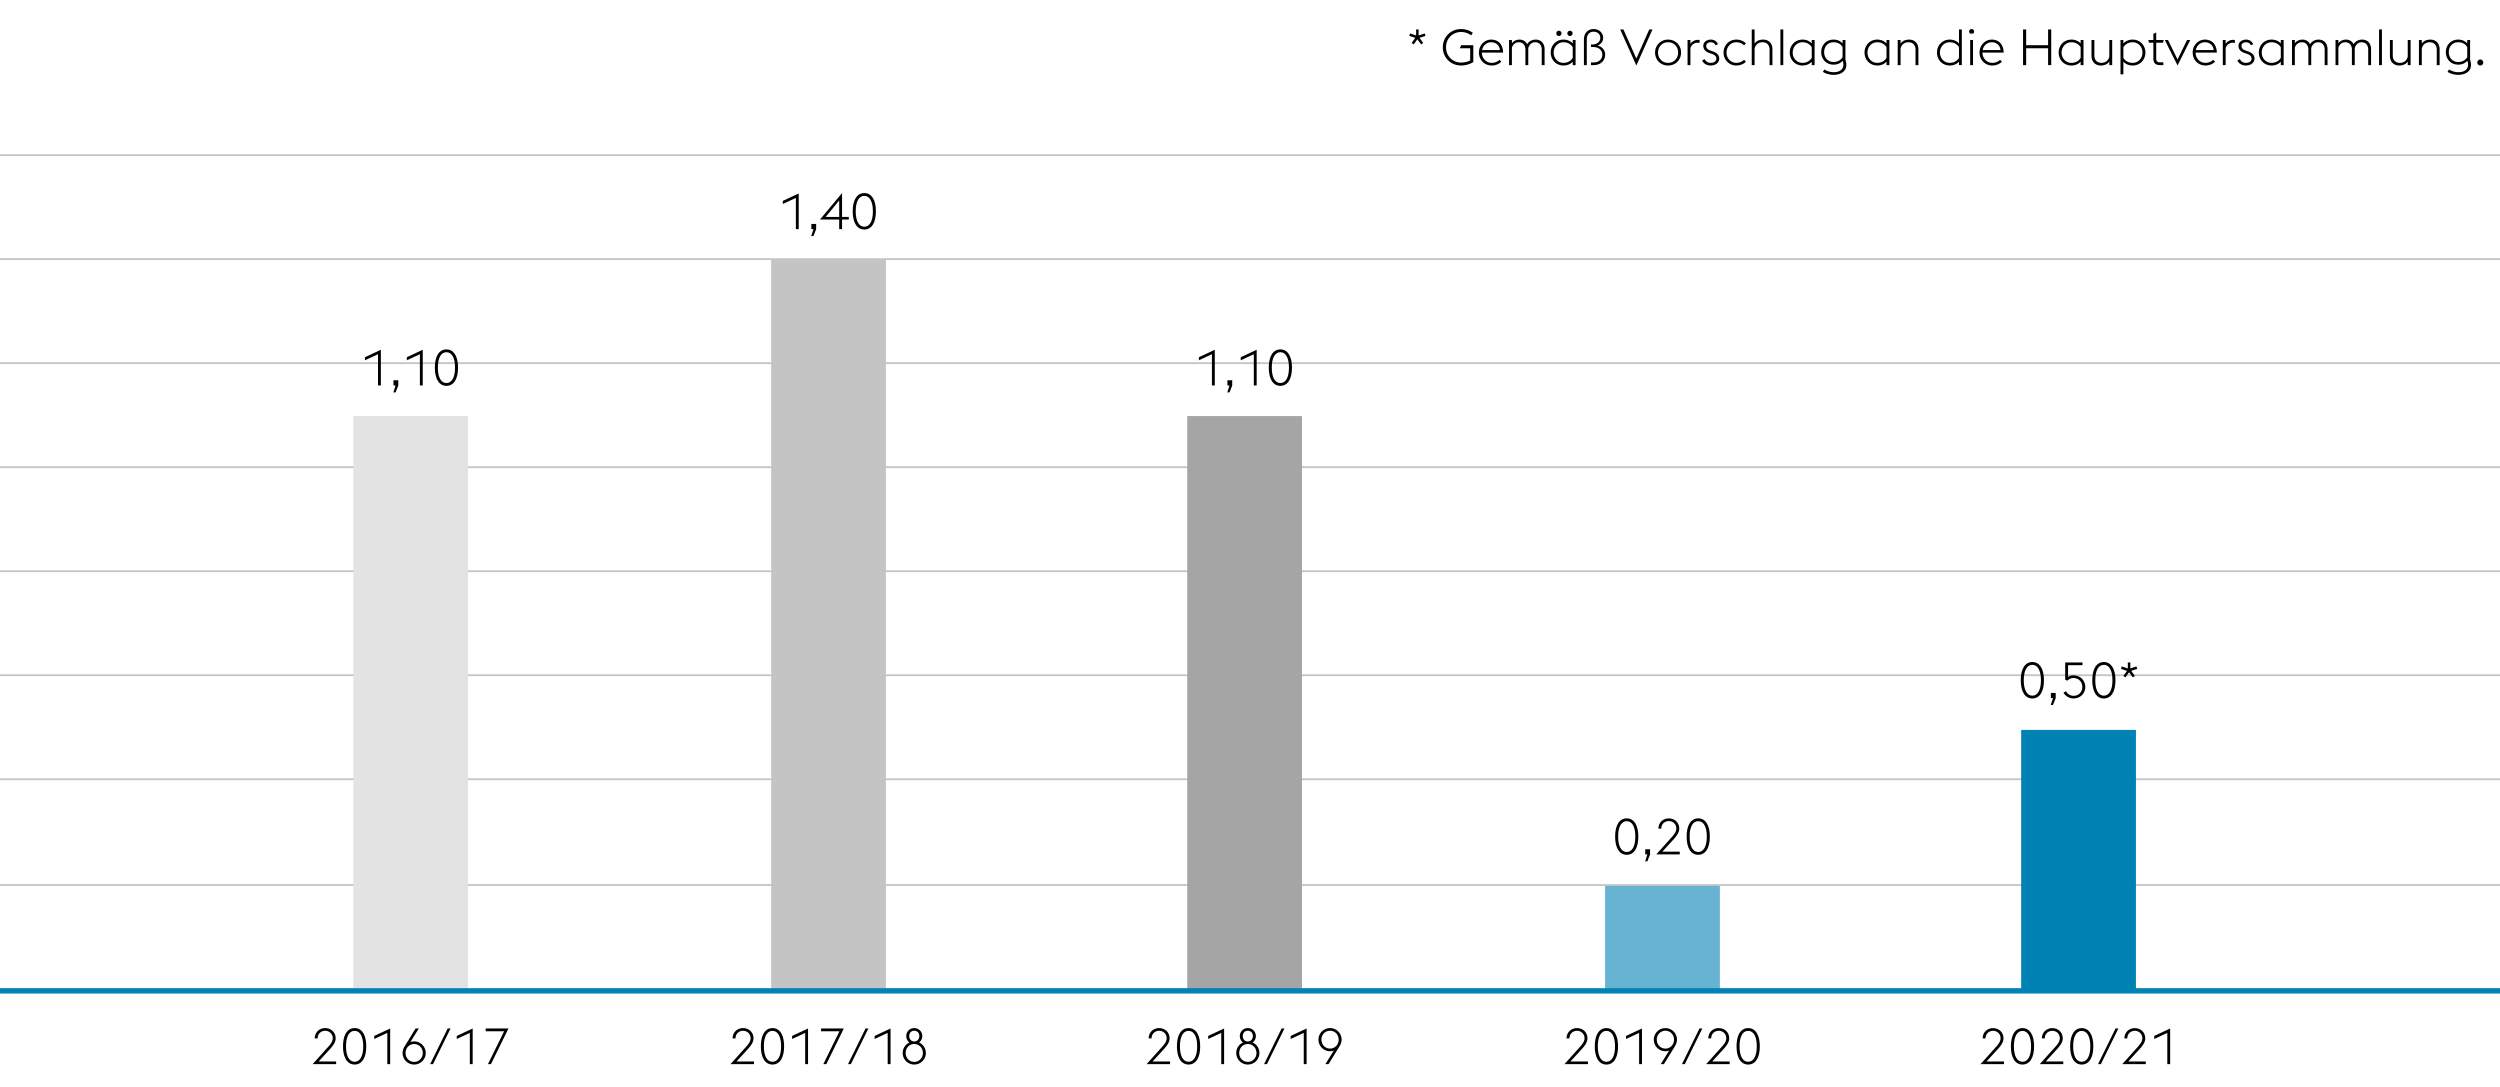
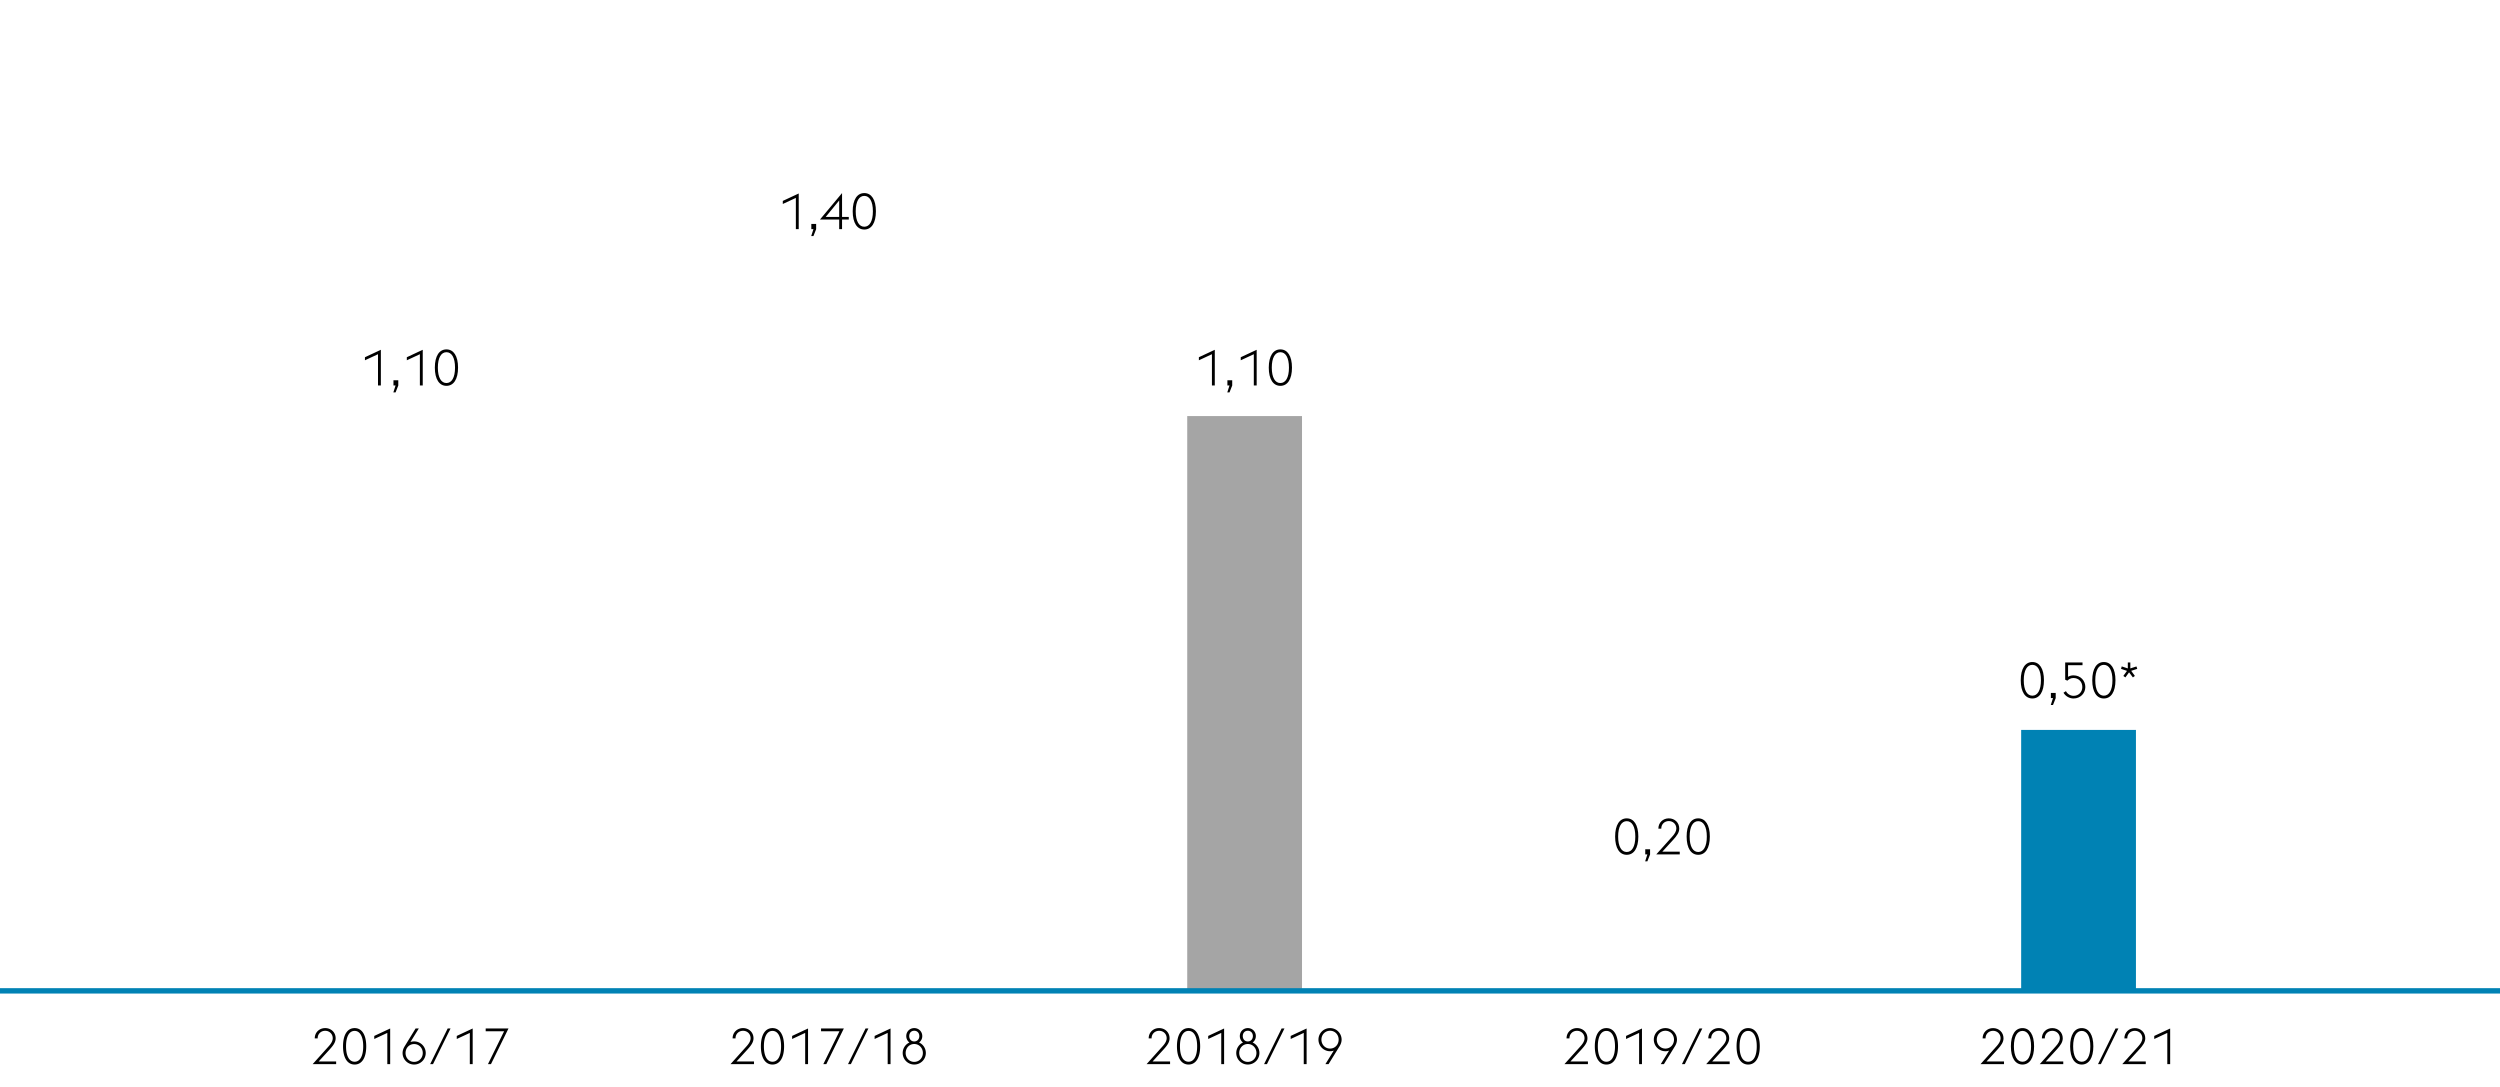
<svg xmlns="http://www.w3.org/2000/svg" version="1.0" width="1394" height="606" viewBox="0 0 1394 606">
  <style>.st0{fill:none;stroke:#c4c4c4}</style>
  <g id="Grafiken">
-     <path class="st0" d="M-11 493.5h1413M-11 434.5h1413M-11 376.5h1413M-11 318.5h1413M-11 260.5h1413M-11 202.5h1413M-11 144.5h1413M-11 86.5h1413" />
-     <path fill="#e3e3e3" d="M197 232h64v320h-64z" />
-     <path fill="#c4c4c4" d="M430 145h64v407h-64z" />
    <path fill="#a5a5a5" d="M662 232h64v320h-64z" />
-     <path fill="#66b4d2" d="M895 494h64v58h-64z" />
    <path fill="#0082b4" d="M1127 407h64v145h-64z" />
    <path fill="none" stroke="#0082b4" stroke-width="3" d="M-11 552.5h1413" />
  </g>
  <g id="DE">
    <path d="M187.435 593.366H174.33l8.904-9.912c1.512-1.651 2.296-3.107 2.296-4.536 0-2.436-1.876-4.144-4.2-4.144s-4.2 1.708-4.2 4.144v.084h-1.624c0-3.388 2.604-5.739 5.824-5.739 3.248 0 5.824 2.352 5.824 5.684 0 2.156-1.26 3.92-3.304 6.188l-6.16 6.721h9.744v1.51zM191.271 583.426c0-6.523 2.492-10.163 6.468-10.163s6.468 3.64 6.468 10.163c0 6.524-2.492 10.164-6.468 10.164s-6.468-3.64-6.468-10.164zm6.467-8.596c-2.912 0-4.788 2.996-4.788 8.596 0 5.601 1.876 8.597 4.788 8.597s4.788-2.996 4.788-8.597c0-5.6-1.876-8.596-4.788-8.596zM215.966 575.95l-7.279 3.388v-1.708l8.876-4.144v19.88h-1.597V575.95zM224.479 587.15c0-1.316.448-2.548 1.092-3.612l6.16-10.052h1.792l-4.676 7.56a6.182 6.182 0 012.071-.363c3.584 0 6.469 2.912 6.469 6.468s-2.885 6.439-6.469 6.439-6.439-2.884-6.439-6.44zm11.255 0c0-2.744-2.044-4.984-4.816-4.984-2.771 0-4.788 2.24-4.788 4.984s2.017 4.956 4.788 4.956c2.772 0 4.816-2.211 4.816-4.956zM249.622 573.486h1.597l-9.772 19.88h-1.596l9.771-19.88zM261.97 575.95l-7.279 3.388v-1.708l8.876-4.144v19.88h-1.597V575.95zM281.094 575.026h-10.275v-1.54h12.712l-9.772 19.88h-1.68l9.015-18.34zM420.435 593.366H407.33l8.904-9.912c1.512-1.651 2.296-3.107 2.296-4.536 0-2.436-1.876-4.144-4.2-4.144s-4.2 1.708-4.2 4.144v.084h-1.624c0-3.388 2.604-5.739 5.824-5.739 3.248 0 5.824 2.352 5.824 5.684 0 2.156-1.26 3.92-3.304 6.188l-6.16 6.721h9.744v1.51zM424.271 583.426c0-6.523 2.492-10.163 6.468-10.163s6.468 3.64 6.468 10.163c0 6.524-2.492 10.164-6.468 10.164s-6.468-3.64-6.468-10.164zm6.467-8.596c-2.912 0-4.788 2.996-4.788 8.596 0 5.601 1.876 8.597 4.788 8.597s4.788-2.996 4.788-8.597c0-5.6-1.876-8.596-4.788-8.596zM448.966 575.95l-7.279 3.388v-1.708l8.876-4.144v19.88h-1.597V575.95zM468.09 575.026h-10.275v-1.54h12.712l-9.772 19.88h-1.68l9.015-18.34zM482.622 573.486h1.597l-9.772 19.88h-1.596l9.771-19.88zM494.97 575.95l-7.279 3.388v-1.708l8.876-4.144v19.88h-1.597V575.95zM509.782 593.59a6.423 6.423 0 01-6.44-6.439 6.426 6.426 0 013.752-5.853 4.444 4.444 0 01-1.764-3.584c0-2.548 1.988-4.451 4.452-4.451s4.479 1.903 4.479 4.451a4.385 4.385 0 01-1.792 3.584 6.404 6.404 0 013.78 5.853c.001 3.555-2.883 6.439-6.467 6.439zm0-1.484c2.771 0 4.816-2.212 4.816-4.956s-2.045-5.012-4.816-5.012c-2.772 0-4.788 2.268-4.788 5.012s2.016 4.956 4.788 4.956zm.113-11.396c1.68-.056 2.716-1.372 2.716-2.996 0-1.68-1.092-2.968-2.828-2.968s-2.8 1.288-2.8 2.968c0 1.624 1.008 2.94 2.66 2.996h.252z" />
    <g>
      <path d="M652.434 593.366H639.33l8.904-9.912c1.512-1.651 2.296-3.107 2.296-4.536 0-2.436-1.876-4.144-4.2-4.144-2.324 0-4.2 1.708-4.2 4.144v.084h-1.624c0-3.388 2.604-5.739 5.824-5.739 3.248 0 5.824 2.352 5.824 5.684 0 2.156-1.26 3.92-3.304 6.188l-6.16 6.721h9.744v1.51zM656.27 583.426c0-6.523 2.492-10.163 6.468-10.163s6.468 3.64 6.468 10.163c0 6.524-2.492 10.164-6.468 10.164s-6.468-3.64-6.468-10.164zm6.468-8.596c-2.912 0-4.788 2.996-4.788 8.596 0 5.601 1.876 8.597 4.788 8.597 2.912 0 4.788-2.996 4.788-8.597 0-5.6-1.876-8.596-4.788-8.596zM680.966 575.95l-7.28 3.388v-1.708l8.876-4.144v19.88h-1.596V575.95zM695.778 593.59a6.423 6.423 0 01-6.44-6.439 6.426 6.426 0 013.752-5.853 4.441 4.441 0 01-1.764-3.584c0-2.548 1.988-4.451 4.452-4.451s4.48 1.903 4.48 4.451c0 1.513-.7 2.772-1.792 3.584a6.404 6.404 0 013.78 5.853c0 3.555-2.884 6.439-6.468 6.439zm0-1.484c2.772 0 4.816-2.212 4.816-4.956s-2.044-5.012-4.816-5.012-4.788 2.268-4.788 5.012 2.016 4.956 4.788 4.956zm.112-11.396c1.68-.056 2.716-1.372 2.716-2.996 0-1.68-1.092-2.968-2.828-2.968-1.736 0-2.8 1.288-2.8 2.968 0 1.624 1.008 2.94 2.66 2.996h.252zM714.622 573.486h1.596l-9.772 19.88h-1.596l9.772-19.88zM726.97 575.95l-7.28 3.388v-1.708l8.876-4.144v19.88h-1.596V575.95zM743.714 585.807a6.188 6.188 0 01-2.072.363c-3.584 0-6.468-2.912-6.468-6.468s2.884-6.439 6.468-6.439a6.44 6.44 0 016.44 6.439c0 1.316-.448 2.548-1.092 3.612l-6.188 10.052h-1.764l4.676-7.559zm2.716-6.105c0-2.744-2.016-4.956-4.788-4.956s-4.816 2.212-4.816 4.956 2.044 4.984 4.816 4.984 4.788-2.24 4.788-4.984z" />
    </g>
    <g>
      <path d="M210.772 197.509l-7.28 3.388v-1.708l8.876-4.144v19.88h-1.596v-17.416zM220.572 214.925h-1.176v-2.884h2.688v2.911l-1.512 3.836h-1.231l1.231-3.863zM234.124 197.509l-7.28 3.388v-1.708l8.876-4.144v19.88h-1.596v-17.416zM242.468 204.984c0-6.523 2.492-10.164 6.468-10.164 3.977 0 6.469 3.641 6.469 10.164 0 6.524-2.492 10.164-6.469 10.164-3.976 0-6.468-3.639-6.468-10.164zm6.468-8.595c-2.911 0-4.787 2.996-4.787 8.596 0 5.601 1.876 8.597 4.787 8.597 2.912 0 4.788-2.996 4.788-8.597 0-5.6-1.876-8.596-4.788-8.596z" />
    </g>
    <g>
      <path d="M443.772 110.349l-7.28 3.388v-1.708l8.876-4.144v19.88h-1.596v-17.416zM453.572 127.765h-1.176v-2.884h2.688v2.911l-1.512 3.836h-1.231l1.231-3.863zM467.936 122.416h-10.724l12.32-14.756v13.3h3.752v1.456h-3.752v5.349h-1.597v-5.349zm0-10.64l-7.531 9.184h7.531v-9.184zM475.468 117.824c0-6.523 2.492-10.164 6.468-10.164 3.977 0 6.469 3.641 6.469 10.164 0 6.524-2.492 10.164-6.469 10.164-3.976 0-6.468-3.639-6.468-10.164zm6.468-8.595c-2.911 0-4.787 2.996-4.787 8.596 0 5.601 1.876 8.597 4.787 8.597 2.912 0 4.788-2.996 4.788-8.597 0-5.6-1.876-8.596-4.788-8.596z" />
    </g>
    <g>
      <path d="M675.772 197.509l-7.28 3.388v-1.708l8.876-4.144v19.88h-1.596v-17.416zM685.573 214.925h-1.176v-2.884h2.688v2.911l-1.512 3.836h-1.232l1.232-3.863zM699.124 197.509l-7.28 3.388v-1.708l8.876-4.144v19.88h-1.596v-17.416zM707.468 204.984c0-6.523 2.492-10.164 6.468-10.164s6.468 3.641 6.468 10.164c0 6.524-2.492 10.164-6.468 10.164s-6.468-3.639-6.468-10.164zm6.468-8.595c-2.912 0-4.788 2.996-4.788 8.596 0 5.601 1.876 8.597 4.788 8.597 2.912 0 4.788-2.996 4.788-8.597 0-5.6-1.876-8.596-4.788-8.596z" />
    </g>
    <g>
      <path d="M1117.434 593.37h-13.104l8.904-9.912c1.512-1.651 2.297-3.107 2.297-4.536 0-2.436-1.877-4.144-4.201-4.144s-4.199 1.708-4.199 4.144v.084h-1.625c0-3.388 2.605-5.739 5.824-5.739 3.248 0 5.824 2.352 5.824 5.684 0 2.156-1.26 3.92-3.305 6.188l-6.158 6.721h9.742v1.51zM1121.27 583.43c0-6.523 2.492-10.163 6.469-10.163s6.467 3.64 6.467 10.163c0 6.524-2.49 10.164-6.467 10.164s-6.469-3.64-6.469-10.164zm6.468-8.596c-2.912 0-4.789 2.996-4.789 8.596 0 5.601 1.877 8.597 4.789 8.597s4.787-2.996 4.787-8.597c0-5.6-1.875-8.596-4.787-8.596zM1150.473 593.37h-13.104l8.904-9.912c1.512-1.651 2.297-3.107 2.297-4.536 0-2.436-1.877-4.144-4.201-4.144s-4.199 1.708-4.199 4.144v.084h-1.625c0-3.388 2.605-5.739 5.824-5.739 3.248 0 5.824 2.352 5.824 5.684 0 2.156-1.26 3.92-3.305 6.188l-6.158 6.721h9.742v1.51zM1154.309 583.43c0-6.523 2.492-10.163 6.469-10.163s6.467 3.64 6.467 10.163c0 6.524-2.49 10.164-6.467 10.164s-6.469-3.64-6.469-10.164zm6.468-8.596c-2.912 0-4.789 2.996-4.789 8.596 0 5.601 1.877 8.597 4.789 8.597s4.787-2.996 4.787-8.597c0-5.6-1.875-8.596-4.787-8.596zM1179.621 573.49h1.596l-9.771 19.88h-1.598l9.773-19.88zM1196.477 593.37h-13.104l8.904-9.912c1.512-1.651 2.295-3.107 2.295-4.536 0-2.436-1.875-4.144-4.199-4.144s-4.201 1.708-4.201 4.144v.084h-1.623c0-3.388 2.604-5.739 5.824-5.739 3.248 0 5.824 2.352 5.824 5.684 0 2.156-1.262 3.92-3.305 6.188l-6.16 6.721h9.744v1.51zM1208.488 575.954l-7.281 3.388v-1.708l8.877-4.144v19.88h-1.596v-17.416z" />
    </g>
    <g>
      <path d="M1126.771 379.312c0-6.523 2.492-10.163 6.469-10.163s6.467 3.64 6.467 10.163c0 6.524-2.49 10.164-6.467 10.164s-6.469-3.639-6.469-10.164zm6.469-8.595c-2.912 0-4.789 2.996-4.789 8.596 0 5.601 1.877 8.597 4.789 8.597s4.787-2.996 4.787-8.597c0-5.6-1.875-8.596-4.787-8.596zM1144.748 389.253h-1.176v-2.884h2.688v2.912l-1.512 3.836h-1.232l1.232-3.864zM1150.6 386.257l1.371-.868c.701 1.429 2.354 2.604 4.256 2.604 2.744 0 4.873-2.017 4.873-4.9 0-2.939-2.016-5.04-5.012-5.04-1.568 0-2.66.868-3.332 1.484l-1.205-.532v-9.632h9.66v1.54h-8.062v6.468c.783-.448 1.818-.812 2.939-.812 4.172 0 6.691 3.08 6.691 6.523 0 3.36-2.66 6.384-6.58 6.384-2.324.001-4.535-1.343-5.599-3.219zM1166.643 379.312c0-6.523 2.492-10.163 6.469-10.163s6.467 3.64 6.467 10.163c0 6.524-2.49 10.164-6.467 10.164s-6.469-3.639-6.469-10.164zm6.468-8.595c-2.912 0-4.789 2.996-4.789 8.596 0 5.601 1.877 8.597 4.789 8.597s4.787-2.996 4.787-8.597c0-5.6-1.875-8.596-4.787-8.596zM1183.975 376.905l2.045-2.828-3.332-1.12.391-1.372 3.389 1.12v-3.332h1.4v3.332l3.416-1.092.447 1.344-3.389 1.092 2.072 2.856-1.119.812-2.129-2.828-2.043 2.828-1.148-.812z" />
    </g>
    <g>
      <path d="M900.596 466.477c0-6.523 2.492-10.163 6.469-10.163s6.467 3.64 6.467 10.163c0 6.524-2.49 10.164-6.467 10.164s-6.469-3.64-6.469-10.164zm6.468-8.596c-2.912 0-4.789 2.996-4.789 8.596 0 5.601 1.877 8.597 4.789 8.597s4.787-2.996 4.787-8.597c.001-5.6-1.874-8.596-4.787-8.596zM918.572 476.417h-1.176v-2.884h2.688v2.912l-1.512 3.836h-1.232l1.232-3.864zM936.631 476.417h-13.104l8.904-9.912c1.512-1.651 2.297-3.107 2.297-4.536 0-2.436-1.877-4.144-4.201-4.144s-4.199 1.708-4.199 4.144v.084h-1.625c0-3.388 2.605-5.739 5.824-5.739 3.248 0 5.824 2.352 5.824 5.684 0 2.156-1.26 3.92-3.305 6.188l-6.158 6.721h9.742v1.51zM940.467 466.477c0-6.523 2.492-10.163 6.469-10.163s6.467 3.64 6.467 10.163c0 6.524-2.49 10.164-6.467 10.164s-6.469-3.64-6.469-10.164zm6.469-8.596c-2.912 0-4.789 2.996-4.789 8.596 0 5.601 1.877 8.597 4.789 8.597s4.787-2.996 4.787-8.597c0-5.6-1.875-8.596-4.787-8.596z" />
    </g>
    <g>
      <path d="M885.434 593.37H872.33l8.904-9.912c1.512-1.651 2.296-3.107 2.296-4.536 0-2.436-1.876-4.144-4.2-4.144s-4.2 1.708-4.2 4.144v.084h-1.624c0-3.388 2.604-5.739 5.824-5.739 3.248 0 5.824 2.352 5.824 5.684 0 2.156-1.261 3.92-3.305 6.188l-6.159 6.721h9.743v1.51zM889.27 583.43c0-6.523 2.492-10.163 6.468-10.163 3.977 0 6.468 3.64 6.468 10.163 0 6.524-2.491 10.164-6.468 10.164-3.976 0-6.468-3.64-6.468-10.164zm6.467-8.596c-2.912 0-4.788 2.996-4.788 8.596 0 5.601 1.876 8.597 4.788 8.597s4.788-2.996 4.788-8.597c0-5.6-1.876-8.596-4.788-8.596zM913.965 575.954l-7.279 3.388v-1.708l8.875-4.144v19.88h-1.596v-17.416zM930.709 585.811a6.192 6.192 0 01-2.072.363c-3.584 0-6.468-2.912-6.468-6.468s2.884-6.439 6.468-6.439a6.44 6.44 0 016.439 6.439c0 1.316-.447 2.548-1.092 3.612l-6.188 10.052h-1.765l4.678-7.559zm2.716-6.105c0-2.744-2.017-4.956-4.788-4.956-2.772 0-4.816 2.212-4.816 4.956s2.044 4.984 4.816 4.984c2.771 0 4.788-2.24 4.788-4.984zM947.62 573.49h1.596l-9.771 19.88h-1.597l9.772-19.88zM964.476 593.37h-13.104l8.904-9.912c1.512-1.651 2.296-3.107 2.296-4.536 0-2.436-1.876-4.144-4.2-4.144s-4.2 1.708-4.2 4.144v.084h-1.624c0-3.388 2.604-5.739 5.824-5.739 3.248 0 5.824 2.352 5.824 5.684 0 2.156-1.261 3.92-3.305 6.188l-6.159 6.721h9.743v1.51zM968.312 583.43c0-6.523 2.492-10.163 6.468-10.163 3.977 0 6.468 3.64 6.468 10.163 0 6.524-2.491 10.164-6.468 10.164-3.976 0-6.468-3.64-6.468-10.164zm6.467-8.596c-2.912 0-4.788 2.996-4.788 8.596 0 5.601 1.876 8.597 4.788 8.597s4.788-2.996 4.788-8.597c0-5.6-1.876-8.596-4.788-8.596z" />
    </g>
    <g>
-       <path d="M787.127 23.956l2.045-2.828-3.332-1.12.392-1.372 3.388 1.12v-3.332h1.4v3.332l3.416-1.092.448 1.344-3.389 1.092 2.072 2.856-1.12.812-2.128-2.828-2.044 2.828-1.148-.812zM804.515 26.363c0-5.768 4.451-10.163 10.163-10.163 2.549 0 4.816.783 6.58 2.128l-.979 1.399c-1.428-1.147-3.304-1.876-5.601-1.876-4.787 0-8.371 3.696-8.371 8.512 0 4.816 3.584 8.513 8.371 8.513 1.792 0 3.696-.42 5.097-1.204v-6.776h-5.769l.756-1.68h6.748v9.38c-1.848 1.204-4.424 1.932-6.832 1.932-5.712-.001-10.163-4.396-10.163-10.165zM824.646 29.304c0-4.004 3.052-7.224 6.832-7.224 3.668 0 6.523 2.323 6.636 7.252h-11.815c0 3.136 2.296 5.712 5.46 5.712 1.903 0 3.332-.729 4.367-1.708l1.009 1.12c-1.204 1.12-2.969 2.071-5.376 2.071-4.145 0-7.113-3.248-7.113-7.223zm1.764-1.401h9.94c-.309-2.884-2.437-4.34-4.929-4.34-2.406 0-4.507 1.737-5.011 4.34zM859.674 27.68c0-2.632-1.512-4.116-3.612-4.116s-3.415 1.4-3.92 3.389c.028.168.028.336.028.504v8.848h-1.596V27.68c0-2.632-1.54-4.116-3.641-4.116-1.96 0-3.332 1.232-3.892 3.024v9.716h-1.596v-14h1.596v1.82c1.12-1.513 2.8-2.044 4.312-2.044 1.792 0 3.359.924 4.172 2.575 1.231-1.987 3.191-2.575 4.76-2.575 2.939 0 4.983 2.016 4.983 5.376v8.848h-1.596V27.68zM876.949 34.399c-1.344 1.429-3.107 2.128-5.151 2.128-4.173 0-7.112-3.248-7.112-7.224s2.939-7.224 7.112-7.224c2.044 0 3.808.699 5.151 2.155v-1.932h1.596v14h-1.596v-1.903zm0-2.155v-5.908c-.896-1.54-2.688-2.772-5.151-2.772-3.221 0-5.46 2.604-5.46 5.74s2.239 5.74 5.46 5.74c2.491 0 4.283-1.232 5.151-2.8zm-9.156-13.637c0-.812.645-1.456 1.456-1.456.812 0 1.456.645 1.456 1.456 0 .812-.644 1.456-1.456 1.456a1.446 1.446 0 01-1.456-1.456zm6.16 0c0-.812.645-1.456 1.456-1.456.812 0 1.456.645 1.456 1.456 0 .812-.644 1.456-1.456 1.456a1.446 1.446 0 01-1.456-1.456zM884.789 36.304h-1.596V22.08c0-3.809 2.38-5.88 5.432-5.88 3.08 0 5.292 2.212 5.292 4.815 0 2.185-1.315 3.725-3.136 4.396 2.716.615 4.256 2.688 4.256 5.067 0 3.192-2.352 5.824-6.468 5.824h-1.429v-1.484h1.429c3.136 0 4.872-1.932 4.872-4.367 0-2.549-2.072-4.229-5.124-4.229h-1.177v-1.428h.868c2.212 0 4.312-1.26 4.312-3.696 0-2.044-1.624-3.416-3.696-3.416-2.24 0-3.836 1.484-3.836 4.424v14.198zM903.408 16.424h1.82l7.196 16.212 7.195-16.212h1.82l-9.016 20.104-9.015-20.104zM922.868 29.304c0-3.976 2.996-7.224 7.252-7.224s7.252 3.248 7.252 7.224-2.996 7.224-7.252 7.224-7.252-3.249-7.252-7.224zm12.852 0c0-3.136-2.212-5.74-5.6-5.74-3.332 0-5.6 2.604-5.6 5.74s2.268 5.74 5.6 5.74c3.388 0 5.6-2.605 5.6-5.74zM940.984 22.304h1.596v2.128c.952-1.428 2.492-2.212 4.2-2.212.308 0 .616.028.924.084v1.652a4.866 4.866 0 00-1.092-.141c-1.82 0-3.416 1.12-4.032 2.912v9.576h-1.596V22.304zM949.104 33.784l1.372-.841c.756 1.345 1.792 2.101 3.416 2.101 1.736 0 3.136-.868 3.136-2.296 0-1.372-.756-2.101-2.771-2.801l-1.288-.447c-2.521-.896-3.22-2.492-3.22-3.977 0-1.903 1.735-3.443 4.228-3.443 1.764 0 3.276.924 3.976 2.575l-1.371.589c-.42-1.009-1.316-1.681-2.66-1.681-1.372 0-2.521.729-2.521 1.988 0 1.092.42 1.96 2.324 2.632l1.372.477c2.352.84 3.556 2.128 3.556 4.06 0 1.988-1.764 3.808-4.844 3.808-1.99-.001-3.866-.98-4.705-2.744zM961.06 29.304c0-3.976 2.996-7.224 7.112-7.224 2.407 0 4.172.952 5.348 2.071l-1.008 1.148c-1.036-.98-2.437-1.736-4.34-1.736-3.164 0-5.46 2.604-5.46 5.74s2.296 5.74 5.46 5.74c1.903 0 3.304-.756 4.34-1.736l1.008 1.148c-1.176 1.12-2.94 2.071-5.348 2.071-4.116.001-7.112-3.247-7.112-7.222zM976.768 16.424h1.596v7.896c1.12-1.68 2.968-2.239 4.816-2.239 2.939 0 5.124 2.016 5.124 5.376v8.848h-1.597V27.68c0-2.66-1.596-4.116-3.947-4.116-2.408 0-3.864 1.456-4.396 3.444v9.296h-1.596v-19.88zM992.756 16.424h1.596v19.88h-1.596v-19.88zM1010.228 34.399c-1.344 1.429-3.107 2.128-5.151 2.128-4.173 0-7.112-3.248-7.112-7.224s2.939-7.224 7.112-7.224c2.044 0 3.808.699 5.151 2.155v-1.932h1.596v14h-1.596v-1.903zm0-2.155v-5.908c-.896-1.54-2.688-2.772-5.151-2.772-3.221 0-5.46 2.604-5.46 5.74s2.239 5.74 5.46 5.74c2.49 0 4.282-1.232 5.151-2.8zM1016.443 40.056l.84-1.344c1.204.896 3.276 1.54 5.236 1.54 2.688 0 5.348-1.148 5.348-4.145 0-.644-.111-1.596-.42-2.184-1.315 1.428-2.996 2.128-5.067 2.128-4.145 0-6.889-3.136-6.889-6.972 0-3.864 2.744-7 6.889-7 2.071 0 3.695.699 5.039 2.1v-1.876h1.597V33.42c.336.924.504 1.903.504 2.716 0 4.06-3.64 5.6-7.196 5.6-2.1-.001-4.369-.644-5.881-1.68zm10.976-8.204V26.28c-.84-1.539-2.575-2.716-5.039-2.716-3.221 0-5.236 2.437-5.236 5.517 0 3.023 2.016 5.487 5.236 5.487 2.464-.001 4.199-1.205 5.039-2.716zM1051.918 34.399c-1.344 1.429-3.107 2.128-5.151 2.128-4.173 0-7.112-3.248-7.112-7.224s2.939-7.224 7.112-7.224c2.044 0 3.808.699 5.151 2.155v-1.932h1.596v14h-1.596v-1.903zm0-2.155v-5.908c-.896-1.54-2.688-2.772-5.151-2.772-3.221 0-5.46 2.604-5.46 5.74s2.239 5.74 5.46 5.74c2.491 0 4.283-1.232 5.151-2.8zM1058.162 22.304h1.596v2.016c1.12-1.68 2.968-2.239 4.816-2.239 2.939 0 5.124 2.016 5.124 5.376v8.848h-1.597V27.68c0-2.66-1.596-4.116-3.947-4.116-2.408 0-3.864 1.456-4.396 3.444v9.296h-1.596v-14zM1092.321 34.399c-1.344 1.429-3.107 2.128-5.151 2.128-4.173 0-7.112-3.248-7.112-7.224s2.939-7.224 7.112-7.224c2.044 0 3.808.699 5.151 2.155v-7.812h1.596v19.88h-1.596v-1.903zm0-2.155v-5.908c-.896-1.54-2.688-2.772-5.151-2.772-3.221 0-5.46 2.604-5.46 5.74s2.239 5.74 5.46 5.74c2.491 0 4.283-1.232 5.151-2.8zM1097.978 17.6c0-.756.644-1.399 1.399-1.399s1.4.644 1.4 1.399c0 .477-.252.896-.616 1.148h-1.568a1.405 1.405 0 01-.615-1.148zm.587 4.704h1.596v14h-1.596v-14zM1103.773 29.304c0-4.004 3.052-7.224 6.832-7.224 3.668 0 6.523 2.323 6.636 7.252h-11.815c0 3.136 2.296 5.712 5.46 5.712 1.903 0 3.332-.729 4.367-1.708l1.009 1.12c-1.204 1.12-2.969 2.071-5.376 2.071-4.145 0-7.113-3.248-7.113-7.223zm1.764-1.401h9.94c-.309-2.884-2.437-4.34-4.929-4.34-2.406 0-4.507 1.737-5.011 4.34zM1128.049 16.424h1.735v8.792h12.236v-8.792h1.735v19.88h-1.735v-9.408h-12.236v9.408h-1.735v-19.88zM1160.164 34.399c-1.344 1.429-3.107 2.128-5.151 2.128-4.173 0-7.112-3.248-7.112-7.224s2.939-7.224 7.112-7.224c2.044 0 3.808.699 5.151 2.155v-1.932h1.596v14h-1.596v-1.903zm0-2.155v-5.908c-.896-1.54-2.688-2.772-5.151-2.772-3.221 0-5.46 2.604-5.46 5.74s2.239 5.74 5.46 5.74c2.491 0 4.283-1.232 5.151-2.8zM1176.152 34.344c-1.148 1.624-2.996 2.184-4.788 2.184-2.94 0-5.152-2.016-5.152-5.376v-8.848h1.596v8.624c0 2.66 1.624 4.116 3.977 4.116 2.352 0 3.863-1.428 4.368-3.416v-9.324h1.596v14h-1.596v-1.96zM1182.396 22.304h1.596v1.96c1.344-1.456 3.08-2.184 5.18-2.184 4.172 0 7.112 3.248 7.112 7.224s-2.94 7.224-7.112 7.224c-2.1 0-3.836-.699-5.18-2.155v7.084h-1.596V22.304zm1.596 4.088v5.853c.868 1.567 2.688 2.8 5.18 2.8 3.221 0 5.46-2.604 5.46-5.74s-2.239-5.74-5.46-5.74c-2.491-.002-4.312 1.259-5.18 2.827zM1197.907 22.304h2.801v-3.416l1.596-.784v4.2h4.172l-.364 1.54h-3.808v8.708c0 1.54.56 2.212 2.268 2.212h1.708v1.54h-1.735c-2.492 0-3.836-1.036-3.836-3.696v-8.764h-2.437l-.365-1.54zM1207.091 22.304h1.792l5.32 10.864 5.292-10.864h1.792l-7.084 14.224-7.112-14.224zM1222.631 29.304c0-4.004 3.052-7.224 6.832-7.224 3.668 0 6.523 2.323 6.636 7.252h-11.815c0 3.136 2.296 5.712 5.46 5.712 1.903 0 3.332-.729 4.367-1.708l1.009 1.12c-1.204 1.12-2.969 2.071-5.376 2.071-4.145 0-7.113-3.248-7.113-7.223zm1.764-1.401h9.94c-.309-2.884-2.437-4.34-4.929-4.34-2.407 0-4.508 1.737-5.011 4.34zM1239.431 22.304h1.596v2.128c.952-1.428 2.492-2.212 4.2-2.212.308 0 .616.028.924.084v1.652a4.866 4.866 0 00-1.092-.141c-1.82 0-3.416 1.12-4.032 2.912v9.576h-1.596V22.304zM1247.55 33.784l1.372-.841c.756 1.345 1.792 2.101 3.416 2.101 1.736 0 3.136-.868 3.136-2.296 0-1.372-.756-2.101-2.771-2.801l-1.288-.447c-2.521-.896-3.22-2.492-3.22-3.977 0-1.903 1.735-3.443 4.228-3.443 1.764 0 3.276.924 3.977 2.575l-1.372.589c-.421-1.009-1.316-1.681-2.66-1.681-1.372 0-2.521.729-2.521 1.988 0 1.092.42 1.96 2.324 2.632l1.372.477c2.352.84 3.556 2.128 3.556 4.06 0 1.988-1.764 3.808-4.844 3.808-1.989-.001-3.865-.98-4.705-2.744zM1271.77 34.399c-1.344 1.429-3.107 2.128-5.151 2.128-4.173 0-7.112-3.248-7.112-7.224s2.939-7.224 7.112-7.224c2.044 0 3.808.699 5.151 2.155v-1.932h1.596v14h-1.596v-1.903zm0-2.155v-5.908c-.896-1.54-2.688-2.772-5.151-2.772-3.221 0-5.46 2.604-5.46 5.74s2.239 5.74 5.46 5.74c2.49 0 4.282-1.232 5.151-2.8zM1296.241 27.68c0-2.632-1.512-4.116-3.612-4.116s-3.415 1.4-3.92 3.389c.028.168.028.336.028.504v8.848h-1.596V27.68c0-2.632-1.54-4.116-3.641-4.116-1.96 0-3.331 1.232-3.892 3.024v9.716h-1.596v-14h1.596v1.82c1.12-1.513 2.8-2.044 4.312-2.044 1.792 0 3.359.924 4.172 2.575 1.231-1.987 3.191-2.575 4.76-2.575 2.939 0 4.983 2.016 4.983 5.376v8.848h-1.596V27.68zM1320.517 27.68c0-2.632-1.512-4.116-3.612-4.116s-3.415 1.4-3.92 3.389c.028.168.028.336.028.504v8.848h-1.596V27.68c0-2.632-1.54-4.116-3.641-4.116-1.96 0-3.331 1.232-3.892 3.024v9.716h-1.596v-14h1.596v1.82c1.12-1.513 2.8-2.044 4.312-2.044 1.792 0 3.359.924 4.172 2.575 1.231-1.987 3.191-2.575 4.76-2.575 2.939 0 4.983 2.016 4.983 5.376v8.848h-1.596V27.68zM1326.564 16.424h1.596v19.88h-1.596v-19.88zM1342.553 34.344c-1.148 1.624-2.996 2.184-4.788 2.184-2.94 0-5.152-2.016-5.152-5.376v-8.848h1.596v8.624c0 2.66 1.624 4.116 3.977 4.116 2.352 0 3.863-1.428 4.368-3.416v-9.324h1.596v14h-1.596v-1.96zM1348.797 22.304h1.596v2.016c1.12-1.68 2.968-2.239 4.816-2.239 2.939 0 5.124 2.016 5.124 5.376v8.848h-1.597V27.68c0-2.66-1.596-4.116-3.947-4.116-2.408 0-3.864 1.456-4.396 3.444v9.296h-1.596v-14zM1364.757 40.056l.84-1.344c1.204.896 3.276 1.54 5.236 1.54 2.688 0 5.348-1.148 5.348-4.145 0-.644-.111-1.596-.42-2.184-1.315 1.428-2.996 2.128-5.067 2.128-4.145 0-6.889-3.136-6.889-6.972 0-3.864 2.744-7 6.889-7 2.071 0 3.695.699 5.039 2.1v-1.876h1.597V33.42c.336.924.504 1.903.504 2.716 0 4.06-3.64 5.6-7.196 5.6-2.101-.001-4.369-.644-5.881-1.68zm10.975-8.204V26.28c-.84-1.539-2.575-2.716-5.039-2.716-3.221 0-5.236 2.437-5.236 5.517 0 3.023 2.016 5.487 5.236 5.487 2.464-.001 4.2-1.205 5.039-2.716zM1381.36 34.876c0-.924.728-1.708 1.652-1.708.924 0 1.651.784 1.651 1.708 0 .868-.728 1.651-1.651 1.651-.924 0-1.652-.783-1.652-1.651z" />
-     </g>
+       </g>
  </g>
</svg>